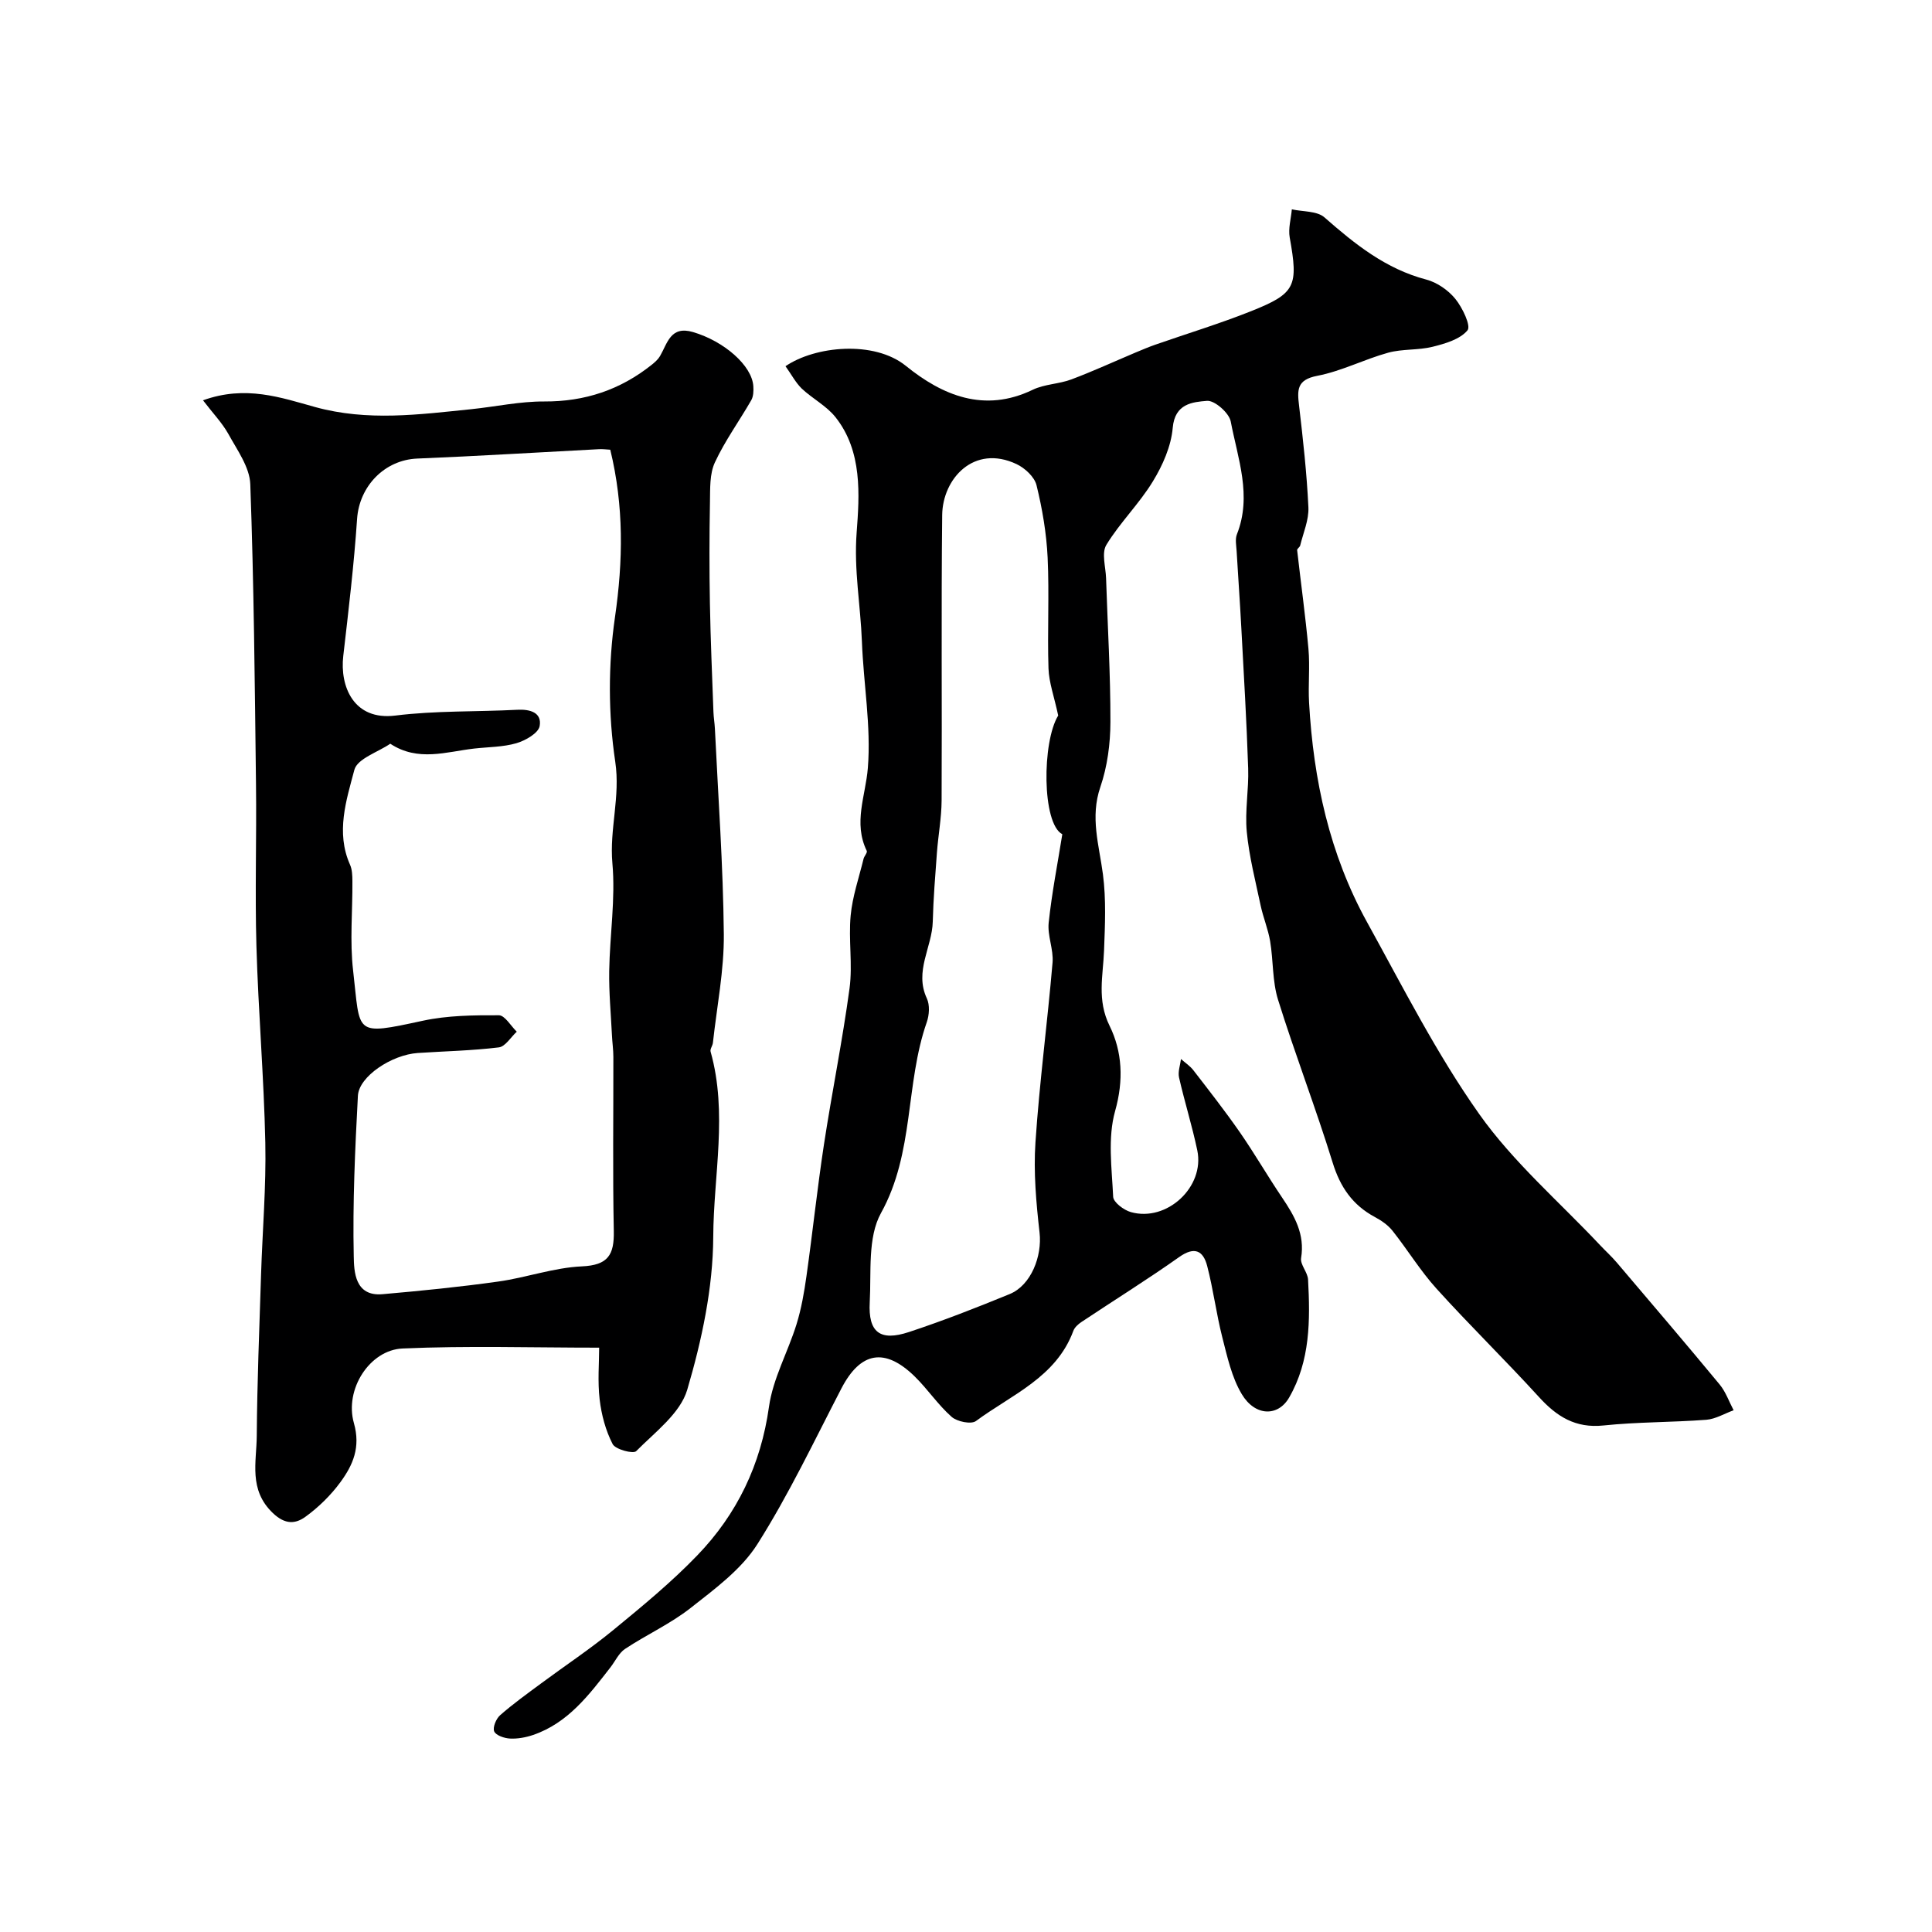
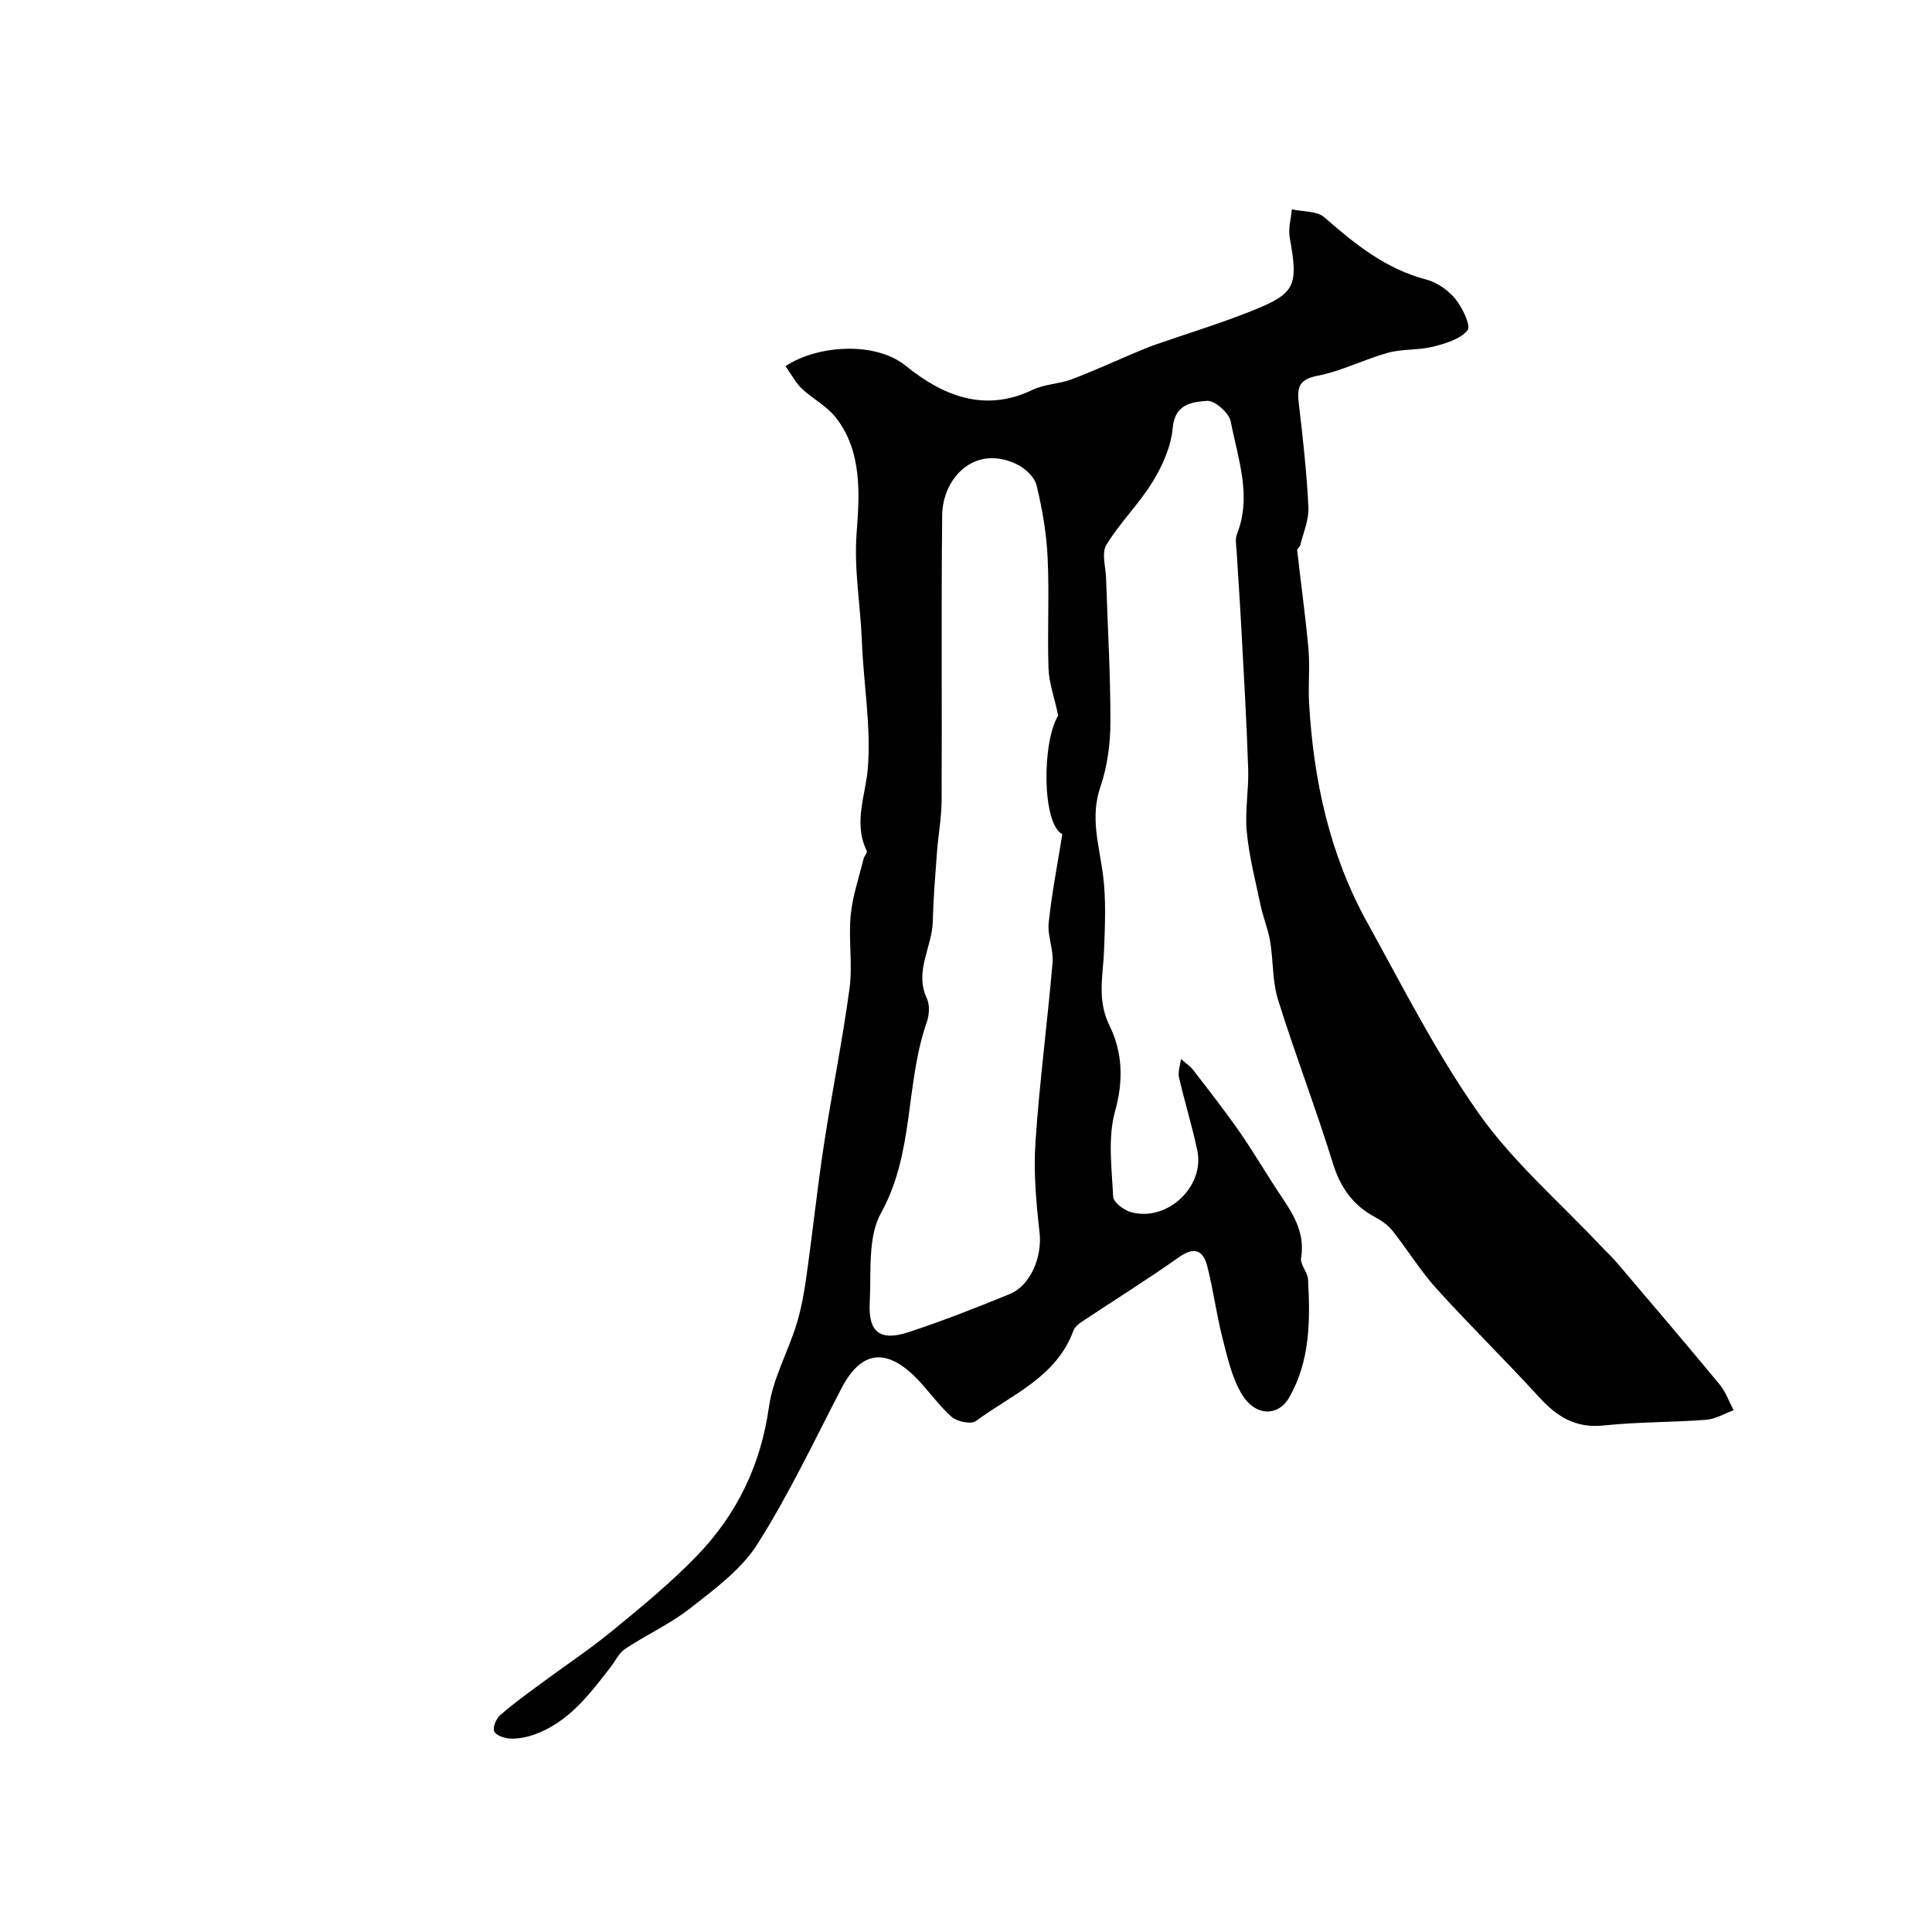
<svg xmlns="http://www.w3.org/2000/svg" enable-background="new 0 0 400 400" viewBox="0 0 400 400">
  <path d="m162.63 75.82c6.12-4.18 18.33-5.4 24.92-.07 7.51 6.08 16.21 9.8 26.26 4.95 2.44-1.18 5.42-1.18 7.99-2.14 4.5-1.69 8.88-3.71 13.32-5.58 1.34-.56 2.68-1.13 4.05-1.61 6.62-2.31 13.34-4.35 19.84-6.94 9.27-3.69 9.82-5.18 8.01-15.27-.33-1.85.27-3.88.44-5.82 2.29.51 5.21.31 6.76 1.67 6.31 5.54 12.69 10.67 21.07 12.87 2.24.59 4.56 2.2 6.03 4.01s3.27 5.58 2.51 6.5c-1.55 1.87-4.63 2.76-7.24 3.41-2.99.74-6.25.41-9.21 1.23-4.95 1.37-9.65 3.82-14.66 4.78-4.29.82-4.14 2.97-3.76 6.19.82 6.99 1.6 14.01 1.93 21.04.12 2.6-1.06 5.27-1.7 7.9-.09.35-.66.67-.63.96.77 6.82 1.72 13.61 2.34 20.44.33 3.69-.08 7.45.13 11.15.9 15.97 4.23 31.38 12.03 45.48 7.41 13.42 14.38 27.22 23.2 39.69 7.05 9.96 16.58 18.16 25.02 27.14 1.14 1.21 2.38 2.33 3.46 3.6 7.13 8.39 14.28 16.76 21.3 25.25 1.26 1.53 1.94 3.54 2.89 5.33-1.89.68-3.74 1.82-5.66 1.97-7.09.54-14.23.44-21.29 1.18-5.81.61-9.68-1.86-13.36-5.9-6.93-7.6-14.3-14.79-21.2-22.42-3.36-3.71-6-8.07-9.13-12.01-.94-1.18-2.31-2.12-3.66-2.84-4.61-2.48-7.16-6.2-8.72-11.26-3.5-11.33-7.78-22.41-11.31-33.73-1.19-3.82-.96-8.07-1.63-12.09-.42-2.51-1.44-4.92-1.97-7.41-1.07-5.07-2.38-10.13-2.87-15.27-.41-4.32.44-8.75.29-13.12-.32-9.72-.9-19.43-1.42-29.13-.28-5.29-.66-10.57-.97-15.85-.07-1.16-.34-2.47.06-3.48 3.16-7.99.18-15.69-1.28-23.36-.34-1.77-3.34-4.4-4.91-4.27-2.98.25-6.66.54-7.1 5.59-.33 3.81-2.08 7.77-4.12 11.1-2.81 4.62-6.81 8.51-9.62 13.13-1.03 1.69-.14 4.56-.06 6.89.32 9.93.92 19.86.9 29.78-.01 4.5-.63 9.21-2.08 13.45-2.16 6.28-.26 12.04.53 18.08.68 5.19.43 10.54.23 15.81-.2 5.24-1.5 10.19 1.15 15.57 2.63 5.34 2.94 11.27 1.14 17.65-1.56 5.53-.68 11.82-.4 17.75.06 1.14 2.2 2.75 3.66 3.16 7.45 2.11 15.33-5.21 13.76-12.76-1.06-5.07-2.63-10.04-3.78-15.1-.27-1.19.24-2.55.4-3.83.86.77 1.88 1.43 2.57 2.33 3.27 4.23 6.57 8.45 9.62 12.84 3.06 4.41 5.74 9.07 8.75 13.52 2.57 3.81 4.74 7.57 3.93 12.51-.22 1.36 1.36 2.94 1.44 4.45.45 8.41.47 16.83-3.92 24.44-2.29 3.98-7.03 3.92-9.8-.7-2.09-3.49-3.01-7.76-4.04-11.79-1.24-4.87-1.86-9.9-3.13-14.77-.82-3.14-2.6-4.09-5.78-1.84-6.62 4.68-13.52 8.97-20.27 13.47-.67.45-1.4 1.11-1.66 1.83-3.56 9.62-12.78 13.2-20.16 18.66-.99.73-3.91.13-5.04-.87-2.82-2.49-4.96-5.74-7.66-8.38-6.2-6.04-11.22-5.07-15.15 2.49-5.63 10.85-10.88 21.96-17.4 32.25-3.32 5.24-8.81 9.27-13.82 13.21-4.17 3.28-9.13 5.53-13.58 8.48-1.28.85-2.02 2.52-3.01 3.8-4.44 5.71-8.8 11.55-16.04 14.02-1.51.51-3.19.82-4.77.74-1.17-.06-2.91-.65-3.27-1.48-.35-.82.39-2.62 1.22-3.35 2.7-2.37 5.63-4.47 8.52-6.61 4.98-3.69 10.17-7.13 14.95-11.06 5.98-4.91 12.01-9.87 17.36-15.43 8.23-8.54 13.16-18.76 14.84-30.77.82-5.84 3.92-11.33 5.7-17.07 1-3.23 1.59-6.62 2.06-9.98 1.28-9.07 2.24-18.19 3.62-27.24 1.65-10.8 3.84-21.53 5.3-32.35.66-4.93-.24-10.06.23-15.05.37-3.97 1.72-7.84 2.67-11.75.14-.58.84-1.29.66-1.65-2.83-5.83-.23-11.39.23-17.17.69-8.63-.9-17.42-1.23-26.16-.28-7.51-1.68-14.81-1.09-22.58.58-7.74 1.23-16.83-4.39-23.89-1.86-2.34-4.77-3.83-6.99-5.92-1.27-1.25-2.11-2.89-3.35-4.62zm56.46 72.32c-.85-3.97-1.91-6.83-2.01-9.73-.25-7.65.18-15.33-.18-22.98-.24-5.03-1.1-10.08-2.3-14.97-.42-1.72-2.4-3.55-4.13-4.37-8.83-4.17-15.31 3.02-15.4 10.53-.22 19.7-.02 39.4-.12 59.11-.02 3.6-.7 7.19-.97 10.8-.35 4.75-.74 9.51-.86 14.27-.13 5.31-3.86 10.28-1.23 15.9.64 1.36.51 3.44-.01 4.93-4.49 12.81-2.54 27.01-9.48 39.52-2.8 5.05-1.99 12.23-2.33 18.47s2.14 8.14 8.13 6.16c7.05-2.33 13.98-5.04 20.85-7.86 4.44-1.83 6.73-7.85 6.18-12.71-.7-6.19-1.27-12.51-.85-18.7.83-12.43 2.48-24.8 3.54-37.22.23-2.72-1.09-5.57-.8-8.27.65-6.14 1.85-12.23 2.82-18.3-4.24-2.23-4.21-19.12-.85-24.58z" fill="#000001" />
-   <path d="m42.03 82.88c8.83-3.19 16.15-.56 23.2 1.39 10.88 3 21.55 1.55 32.33.45 5.05-.52 10.09-1.63 15.13-1.6 8.4.04 15.73-2.41 22.23-7.59.64-.51 1.31-1.1 1.72-1.79 1.56-2.68 2.17-6.36 6.84-4.99 6.4 1.88 12.23 6.92 12.49 11.23.06.96.02 2.09-.43 2.88-2.48 4.32-5.45 8.39-7.53 12.88-1.11 2.38-.97 5.44-1.02 8.2-.13 7.01-.14 14.02-.01 21.03.13 7.47.46 14.95.73 22.42.04 1.15.24 2.29.3 3.44.68 14.19 1.71 28.38 1.85 42.57.07 7.49-1.44 15-2.26 22.5-.07.63-.63 1.31-.48 1.83 3.58 12.71.61 25.6.55 38.34-.05 10.59-2.37 21.43-5.38 31.65-1.44 4.9-6.67 8.78-10.58 12.73-.61.61-4.3-.36-4.87-1.47-1.45-2.81-2.32-6.07-2.69-9.24-.44-3.75-.1-7.58-.1-10.72-13.92 0-27.34-.42-40.7.17-6.82.3-12.06 8.47-10.08 15.44 1.43 5.02-.2 8.69-2.78 12.22-1.99 2.72-4.52 5.2-7.25 7.18-2.03 1.47-4.16 1.7-6.75-.77-5.06-4.83-3.37-10.55-3.33-16.02.08-11.13.54-22.26.89-33.39.29-9.1 1.07-18.2.88-27.28-.29-13.56-1.45-27.11-1.84-40.67-.32-11.19.05-22.39-.09-33.58-.25-20.69-.43-41.4-1.18-62.07-.13-3.54-2.72-7.08-4.55-10.42-1.3-2.32-3.22-4.3-5.24-6.95zm38.77 71.1c-2.51 1.73-6.81 3.08-7.43 5.4-1.67 6.31-3.88 12.95-.9 19.65.45 1 .48 2.25.49 3.38.05 6.19-.56 12.45.15 18.55 1.53 13.21.01 13.48 14.45 10.37 5.1-1.1 10.47-1.15 15.72-1.13 1.24 0 2.48 2.21 3.71 3.4-1.23 1.13-2.37 3.09-3.72 3.25-5.55.68-11.18.79-16.77 1.16-5.4.36-12.19 4.85-12.4 8.86-.59 11.07-1.1 22.17-.86 33.24.06 3.08.19 8.34 5.94 7.84 8.01-.7 16.03-1.5 23.99-2.62 5.8-.81 11.49-2.88 17.28-3.14 5.46-.24 6.73-2.39 6.63-7.32-.24-12.01-.07-24.03-.09-36.05 0-1.48-.22-2.96-.29-4.44-.22-4.45-.64-8.9-.57-13.35.12-7.43 1.32-14.93.66-22.28-.64-7.08 1.68-13.78.59-21.05-1.46-9.77-1.48-20.1-.06-29.89 1.7-11.72 1.86-23.05-.97-34.7-.74-.04-1.56-.16-2.37-.11-12.53.65-25.05 1.43-37.59 1.94-6.77.28-12 5.71-12.46 12.5-.64 9.48-1.77 18.93-2.86 28.37-.73 6.28 2.13 13.42 10.78 12.34 8.34-1.04 16.84-.76 25.27-1.2 2.7-.14 5.1.61 4.61 3.38-.26 1.46-2.94 2.99-4.8 3.54-2.79.81-5.82.78-8.75 1.11-5.78.66-11.61 2.79-17.38-1z" fill="#000001" />
</svg>